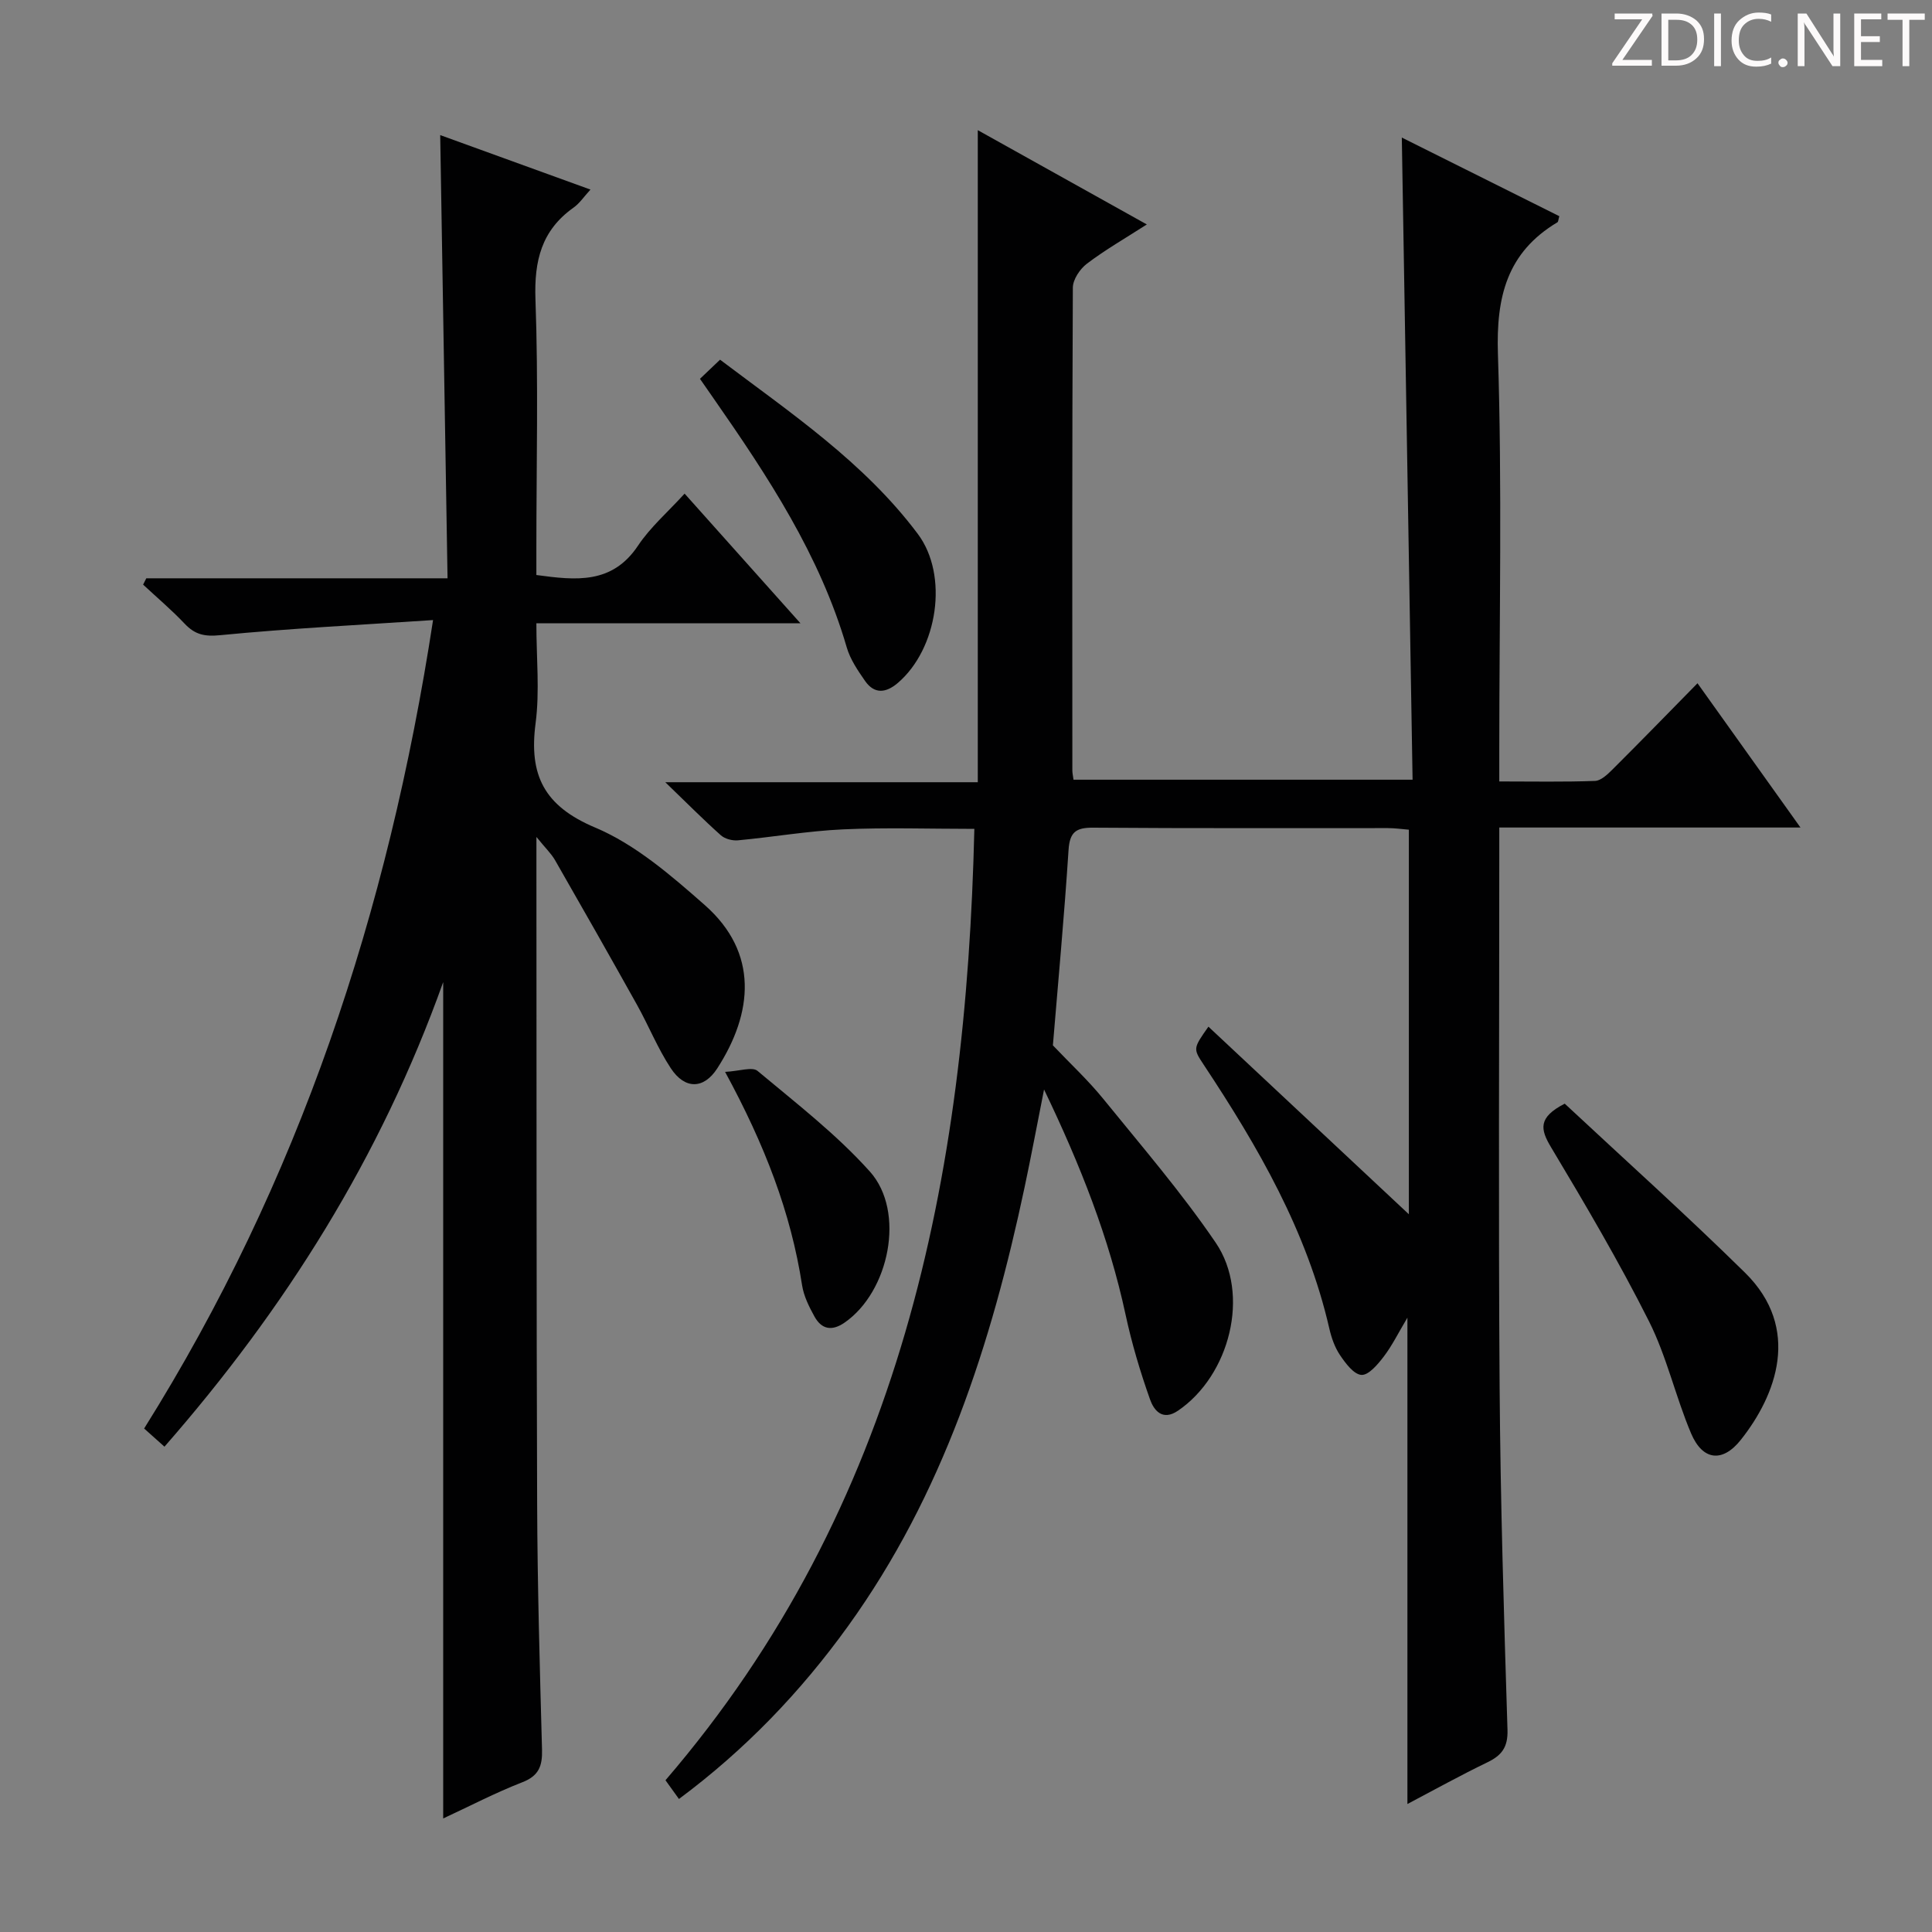
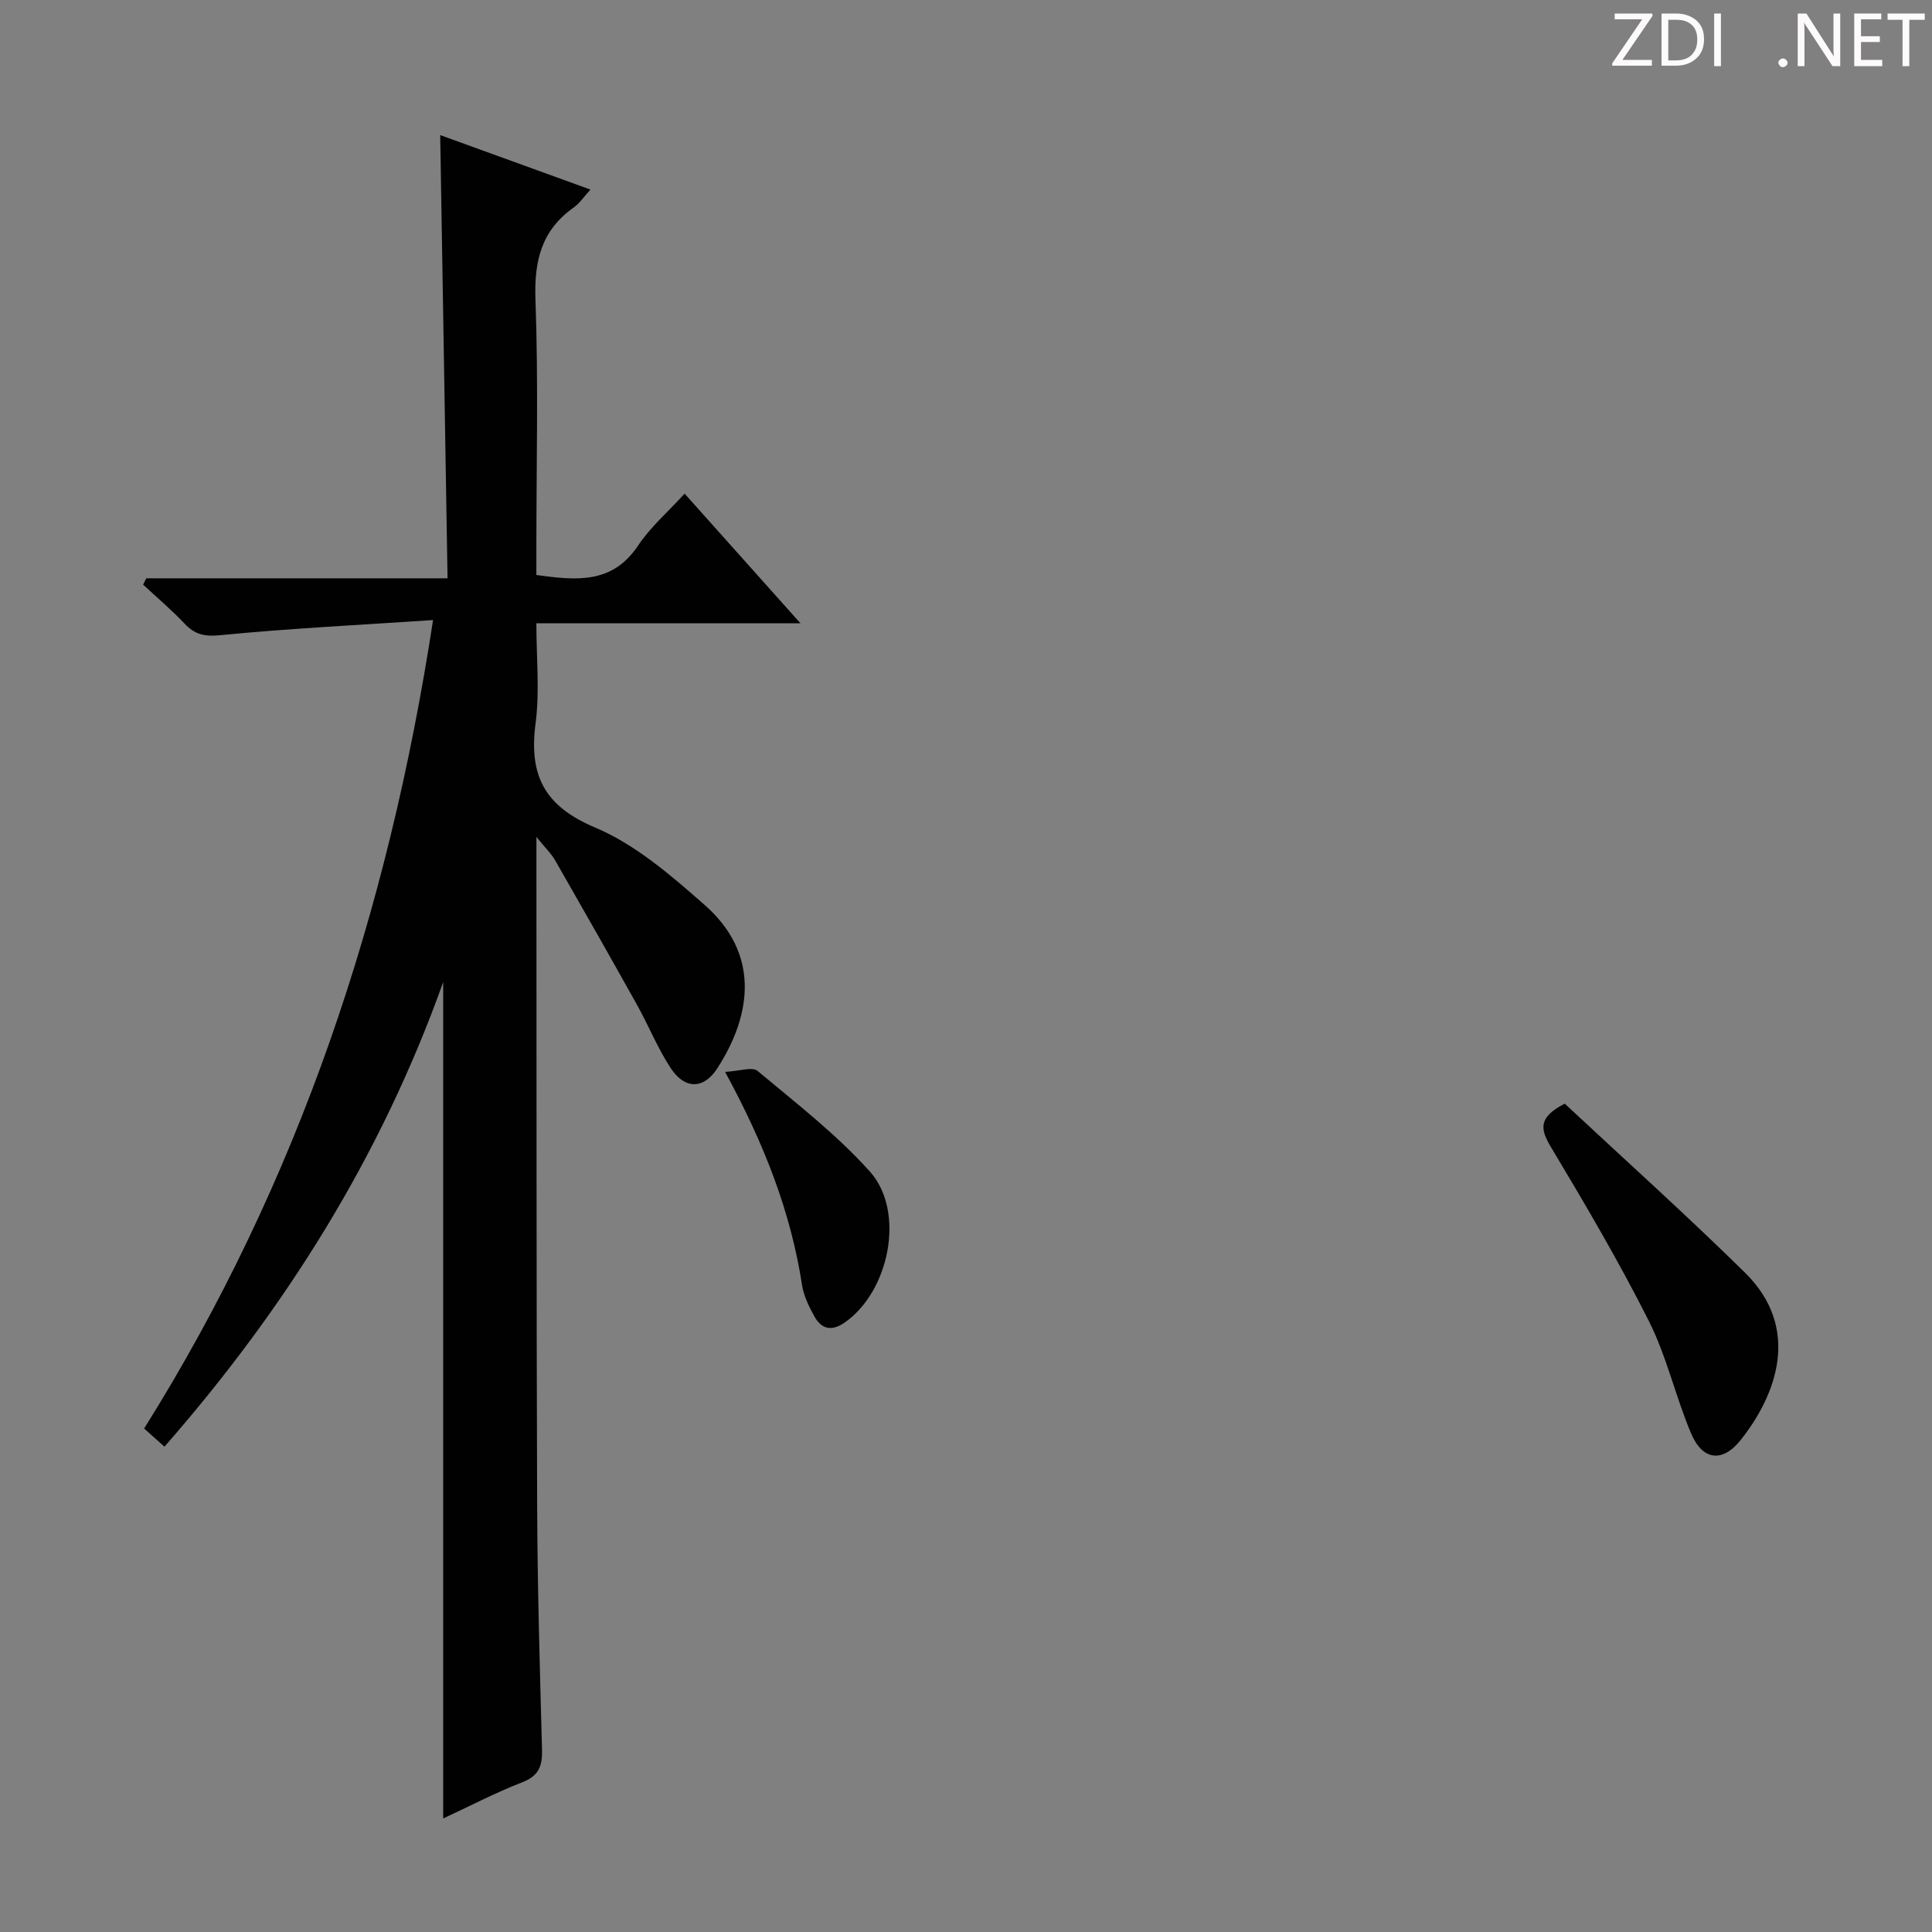
<svg xmlns="http://www.w3.org/2000/svg" enable-background="new 0 0 400 400" viewBox="0 0 400 400">
  <rect x="0" y="0" width="400" height="400" fill="#808080" stroke="none" />
  <g fill="#fcfafa">
    <path d="m342.2 3.2-6.3 9.2h6.1v1.2h-8.2v-.5l6.2-9.1h-5.7v-1.2h7.8v.4z" />
    <path d="m344 13.7v-10.9h3.1c1.6 0 3 .5 4.1 1.4 1.1 1 1.6 2.2 1.6 3.9s-.5 3-1.6 4-2.5 1.5-4.2 1.5h-3zm1.4-9.6v8.4h1.6c1.4 0 2.5-.4 3.2-1.1.8-.8 1.2-1.8 1.2-3.2s-.4-2.4-1.2-3.1-1.8-1-3.1-1z" />
    <path d="m356.3 2.8v10.9h-1.4v-10.9z" />
-     <path d="m366.6 13.2c-.8.4-1.8.6-3 .6-1.6 0-2.8-.5-3.7-1.5s-1.4-2.3-1.4-3.9c0-1.7.5-3.2 1.6-4.2s2.4-1.6 4-1.6c1 0 1.9.1 2.6.4v1.5c-.8-.4-1.6-.6-2.6-.6-1.2 0-2.2.4-3 1.2s-1.1 1.9-1.1 3.3c0 1.3.4 2.3 1.1 3.1s1.6 1.1 2.8 1.1c1.1 0 2-.2 2.8-.7v1.3z" />
    <path d="m368.2 13c0-.3.1-.5.3-.6.2-.2.4-.3.6-.3.3 0 .5.1.7.3s.3.4.3.6-.1.5-.3.6c-.2.2-.4.3-.7.3s-.5-.1-.6-.3c-.2-.2-.3-.4-.3-.6z" />
    <path d="m381.1 13.7h-1.7l-5.5-8.4c-.2-.2-.3-.5-.4-.7 0 .2.1.8.1 1.5v7.6h-1.4v-10.9h1.8l5.3 8.3c.3.4.4.6.4.8 0-.3-.1-.8-.1-1.6v-7.5h1.4v10.9z" />
    <path d="m389.7 13.7h-5.8v-10.9h5.6v1.2h-4.2v3.5h3.9v1.2h-3.9v3.7h4.4z" />
    <path d="m398.4 4.1h-3.1v9.6h-1.4v-9.6h-3.1v-1.3h7.7v1.3z" />
  </g>
-   <path d="m201.73 171.61c-9.28 0-18.24-.31-27.16.1-7.27.33-14.5 1.59-21.77 2.27-1.16.11-2.72-.29-3.56-1.05-3.56-3.17-6.93-6.57-11.5-10.98h64.7c0-45.18 0-89.75 0-135 11.48 6.4 22.98 12.82 35 19.52-4.44 2.85-8.6 5.24-12.39 8.11-1.45 1.09-2.92 3.28-2.93 4.98-.16 33.33-.12 66.66-.1 99.99 0 .49.12.99.24 1.88h70.2c-.75-44.35-1.49-88.55-2.23-132.95 10.44 5.21 21.55 10.76 32.61 16.28-.21.71-.2 1.14-.39 1.26-10.46 6.25-12.71 15.46-12.32 27.28.88 27.3.28 54.65.28 81.98v6.51c6.97 0 13.4.13 19.83-.11 1.23-.05 2.58-1.35 3.59-2.35 5.78-5.76 11.47-11.6 17.62-17.87 7.08 9.92 13.86 19.42 21.32 29.87-21.28 0-41.47 0-62.36 0v5.95c0 36.66-.19 73.33.07 109.99.17 23.63.89 47.25 1.63 70.87.11 3.62-1.2 5.3-4.18 6.74-5.48 2.64-10.8 5.6-16.54 8.62 0-33.62 0-66.6 0-100.69-1.91 3.2-3.18 5.81-4.91 8.07-1.22 1.6-3.12 3.86-4.6 3.78-1.58-.09-3.3-2.4-4.44-4.09-1.09-1.61-1.78-3.6-2.22-5.52-4.62-20.14-14.76-37.63-26-54.6-2.22-3.36-2.21-3.36.97-7.89 13.96 13.07 27.8 26.02 41.5 38.84 0-26.03 0-52.6 0-79.62-1.45-.12-2.89-.33-4.33-.33-20.33-.02-40.66.07-60.99-.09-3.57-.03-4.9.87-5.14 4.64-.89 13.74-2.17 27.46-3.24 40.43 3.66 3.85 7.29 7.22 10.39 11.03 7.96 9.81 16.24 19.42 23.33 29.84 7.24 10.66 2.88 27.49-7.82 34.77-3.26 2.22-5.01-.15-5.78-2.31-2.04-5.75-3.8-11.65-5.08-17.61-3.41-15.84-9.27-30.75-16.87-46.58-1.5 7.58-2.69 13.93-4.03 20.24-6.88 32.43-16.9 63.59-36.57 90.89-9.8 13.6-21.25 25.54-34.99 35.76-1.01-1.4-1.84-2.56-2.79-3.88 48.74-56.71 62.24-124.63 63.95-196.97z" fill="#010102" />
  <path d="m91.76 376.49c0-57.78 0-114.97 0-173.16-12.97 36.31-32.73 67.63-57.71 96.19-1.46-1.3-2.66-2.37-4.21-3.76 31.97-51.01 50.53-106.75 59.82-167.38-15.33 1.02-29.74 1.73-44.08 3.13-3.27.32-5.22-.13-7.35-2.38-2.7-2.85-5.72-5.41-8.6-8.09.22-.44.44-.87.66-1.31h62.37c-.51-30.87-1.01-61.07-1.52-91.76 10.33 3.75 20.44 7.42 31.11 11.28-1.35 1.47-2.25 2.85-3.51 3.74-6.64 4.71-8.16 11.01-7.88 18.97.62 17.14.19 34.33.19 51.49v5.6c8.19 1.11 15.7 1.95 21.06-6.1 2.55-3.82 6.16-6.94 9.63-10.75 7.88 8.83 15.56 17.41 23.99 26.85-18.76 0-36.33 0-54.68 0 0 7.19.71 14.04-.16 20.68-1.41 10.71 1.71 17.13 12.34 21.61 8.35 3.52 15.74 9.93 22.69 16.05 11.2 9.87 9.99 22.33 2.58 33.81-2.81 4.35-6.72 4.37-9.61-.02-2.73-4.13-4.59-8.82-7.02-13.17-5.59-10.01-11.25-19.98-16.96-29.93-.78-1.36-1.97-2.47-3.85-4.8v6.05c.04 44-.01 88 .15 132 .06 16.98.55 33.95 1.01 50.92.09 3.4-.66 5.44-4.14 6.77-5.54 2.16-10.84 4.93-16.32 7.47z" fill="#010102" />
  <path d="m323.96 228.5c12.18 11.37 25.03 22.9 37.32 34.99 11.74 11.55 6.46 25.39-.86 34.61-3.79 4.78-7.91 4.31-10.3-1.33-3.22-7.61-5.03-15.88-8.72-23.22-6.19-12.3-13.19-24.2-20.27-36.02-2.23-3.72-2.75-6.16 2.83-9.03z" fill="#010102" />
-   <path d="m144.92 78.43c1.41-1.34 2.59-2.47 4.16-3.96 14.63 11.04 29.83 21.25 40.94 36.07 6.44 8.59 4.13 23.79-4.14 30.86-2.45 2.09-4.84 2.36-6.78-.42-1.5-2.16-3.07-4.46-3.79-6.94-5.57-19.13-16.35-35.44-27.56-51.54-.86-1.23-1.71-2.45-2.83-4.07z" fill="#010102" />
  <path d="m150.12 221.92c2.96-.15 5.63-1.11 6.72-.2 7.99 6.68 16.35 13.13 23.26 20.84 7.44 8.31 4 24.9-5.25 31.28-2.65 1.83-4.77 1.37-6.23-1.28-1.11-2.01-2.2-4.2-2.55-6.42-2.33-15.09-7.72-29.08-15.95-44.22z" fill="#010102" />
</svg>